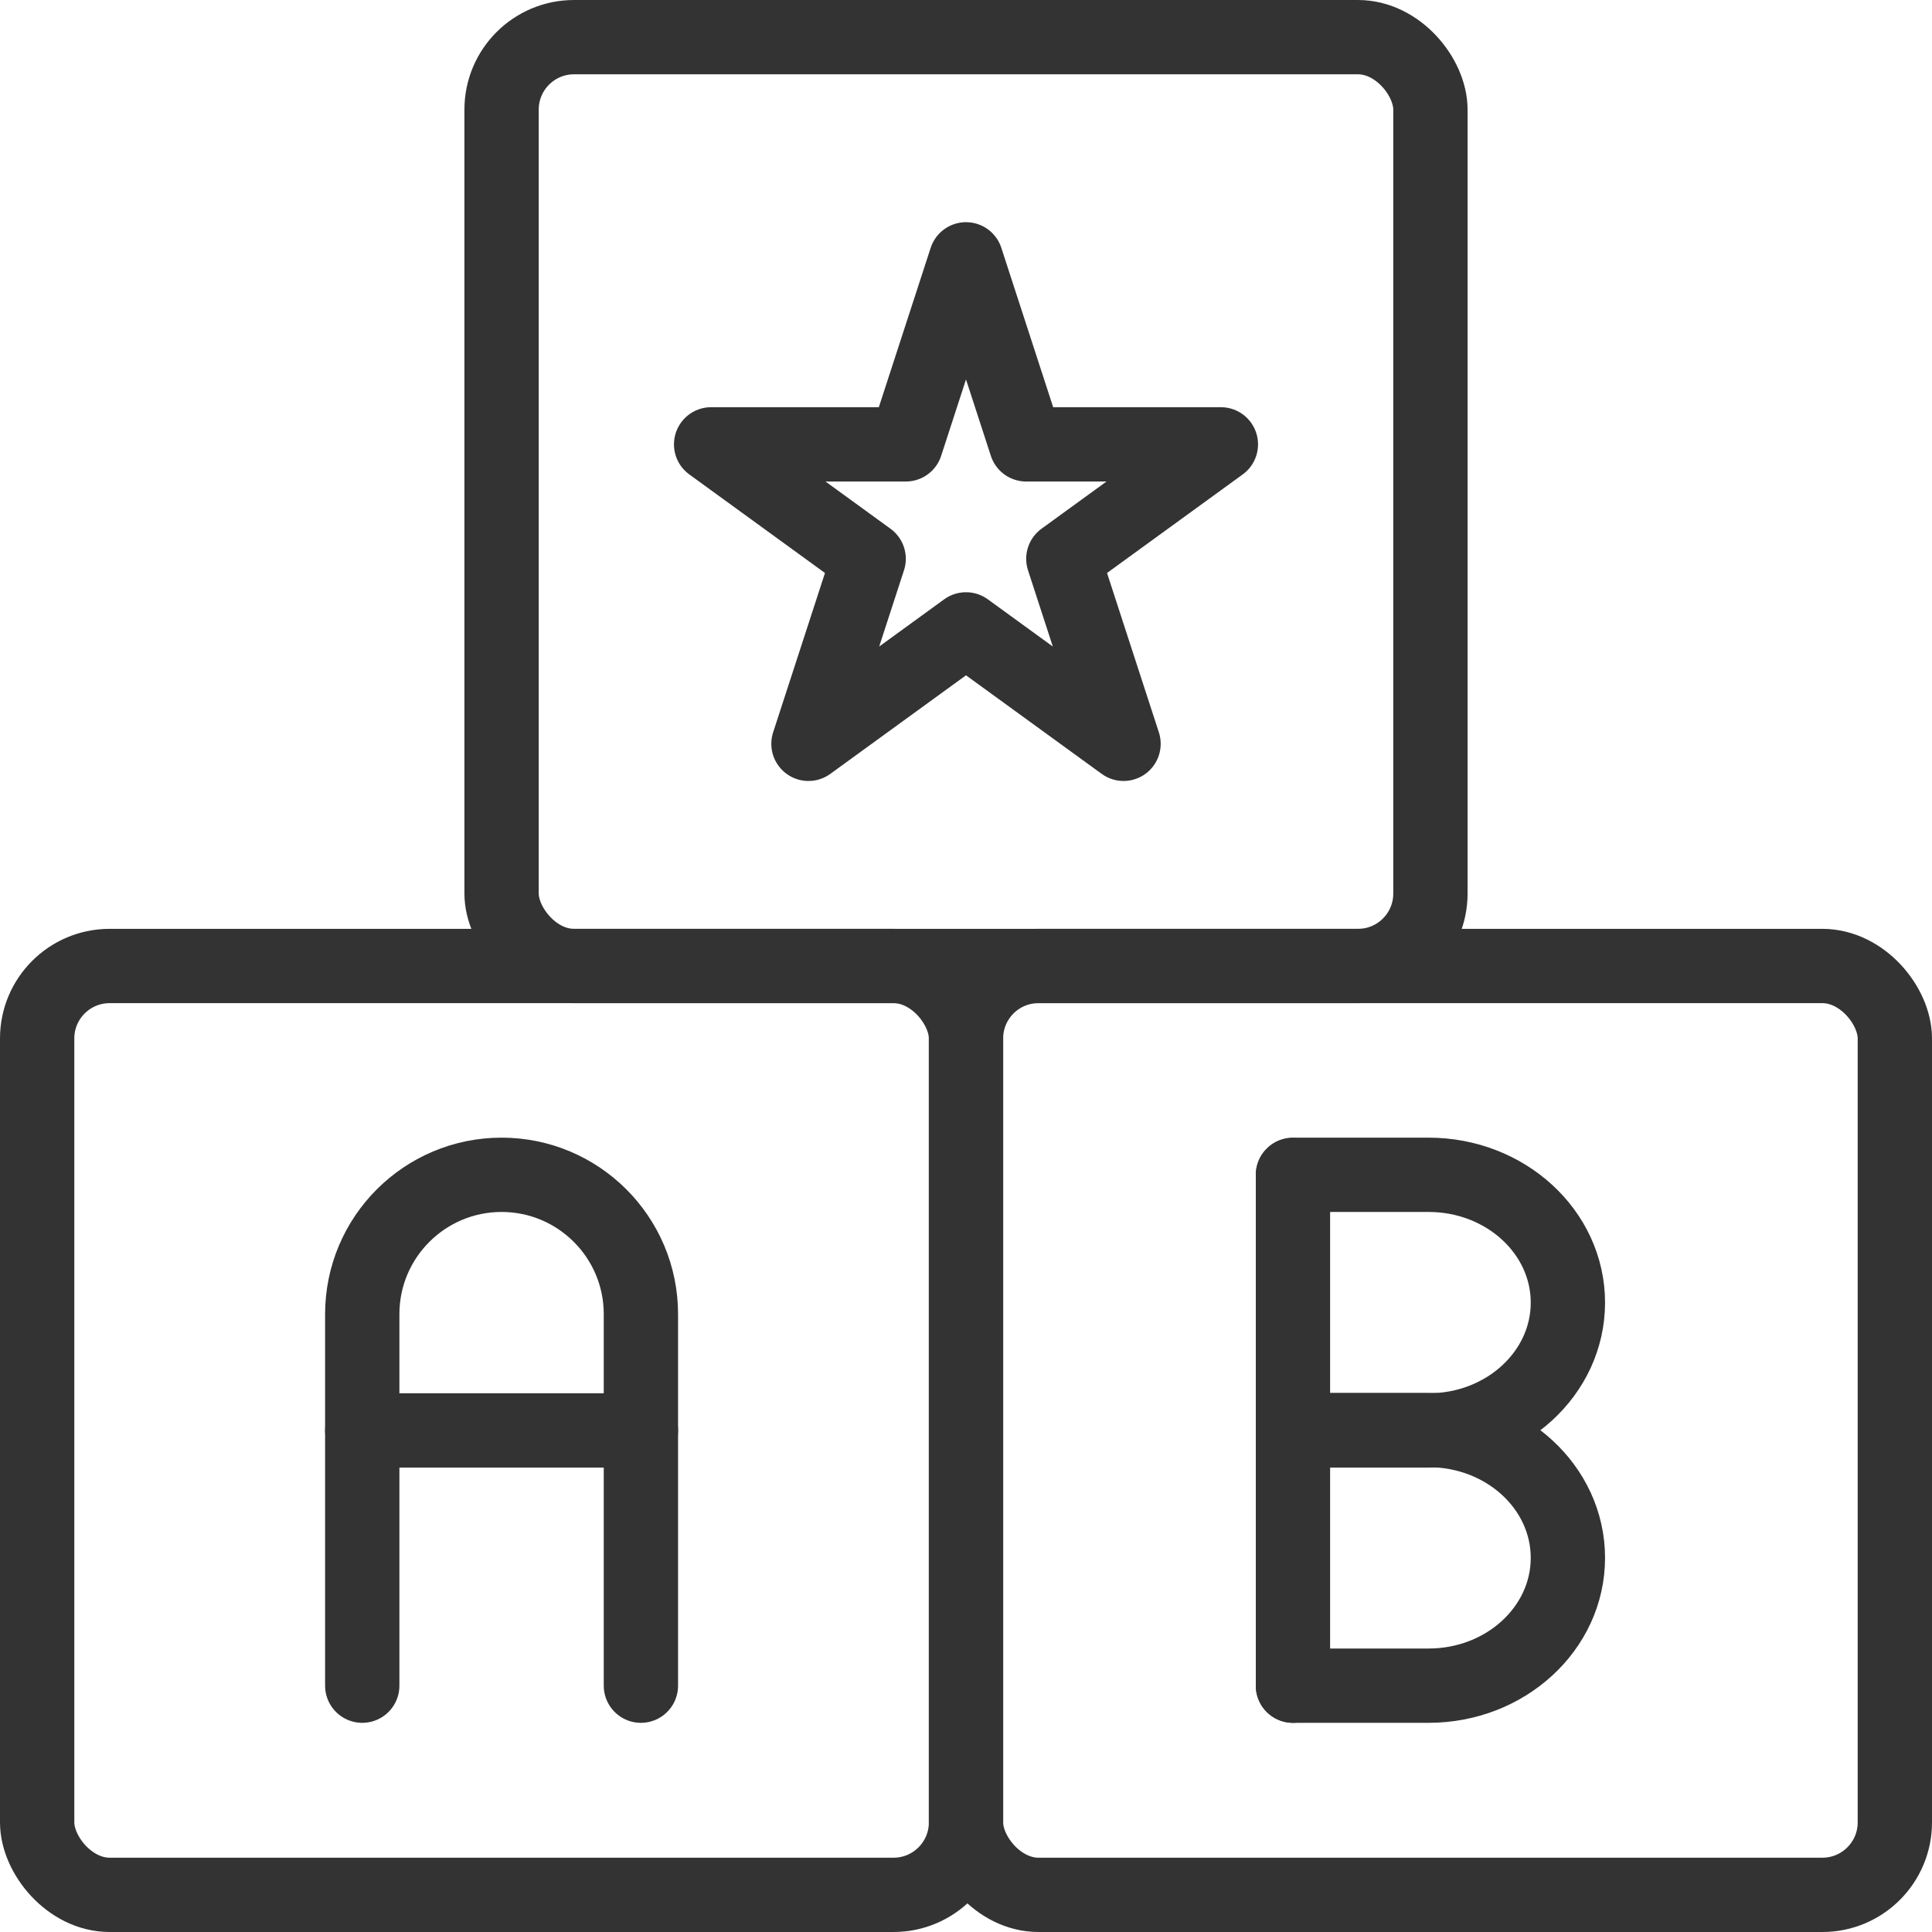
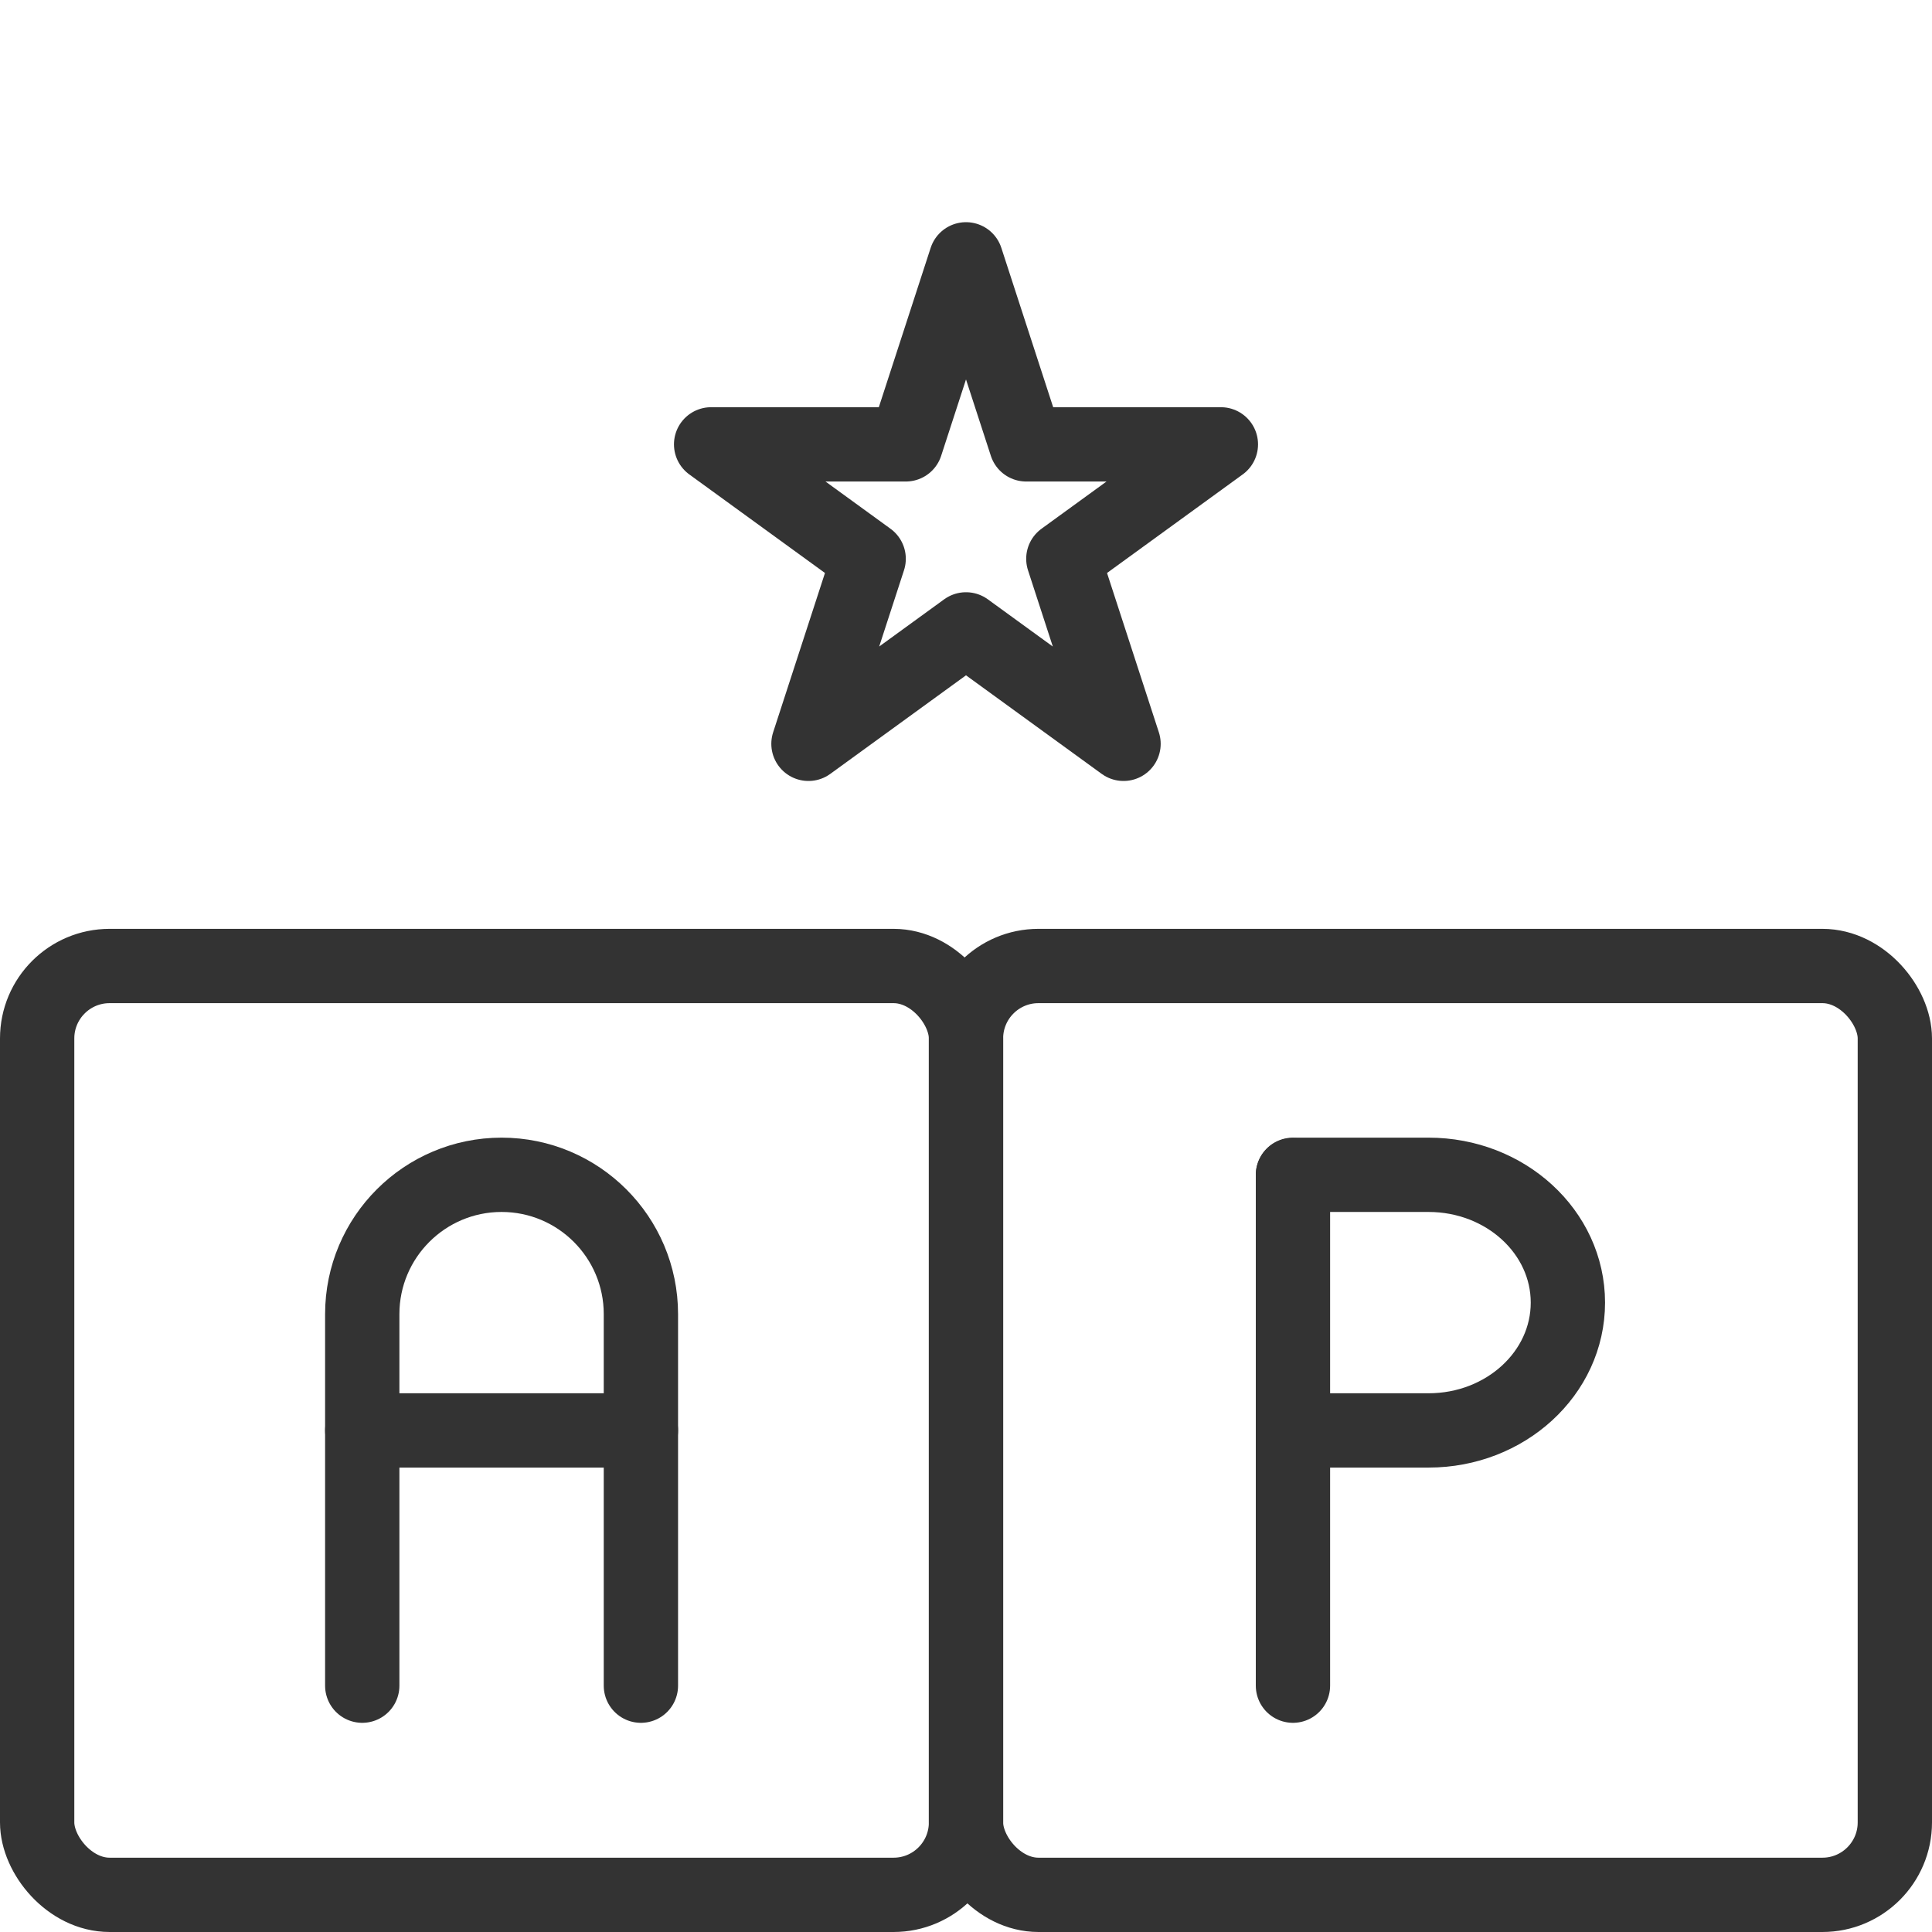
<svg xmlns="http://www.w3.org/2000/svg" id="Layer_1" viewBox="0 0 52 52">
  <defs>
    <style>.cls-1{fill:none;stroke:#333;stroke-linecap:round;stroke-linejoin:round;stroke-width:2px;}</style>
  </defs>
  <polygon class="cls-1" points="26 6.98 27.62 11.96 32.86 11.96 28.62 15.04 30.24 20.02 26 16.94 21.76 20.02 23.38 15.04 19.14 11.96 24.38 11.96 26 6.98" />
  <rect class="cls-1" x="1" y="26" width="25" height="25" rx="1.95" ry="1.95" />
  <rect class="cls-1" x="26" y="26" width="25" height="25" rx="1.95" ry="1.95" />
-   <rect class="cls-1" x="13.5" y="1" width="25" height="25" rx="1.95" ry="1.95" />
  <path class="cls-1" d="M17.25,45.37v-10c0-2.07-1.68-3.75-3.75-3.75h0c-2.07,0-3.75,1.68-3.75,3.75v10" />
  <line class="cls-1" x1="9.75" y1="38.5" x2="17.25" y2="38.5" />
  <path class="cls-1" d="M34.8,38.5h3.65c2.07,0,3.75-1.54,3.75-3.44h0c0-1.9-1.68-3.44-3.75-3.44h-3.65" />
-   <path class="cls-1" d="M34.8,45.37h3.65c2.07,0,3.75-1.54,3.75-3.44h0c0-1.9-1.68-3.44-3.75-3.44h-3.65" />
  <line class="cls-1" x1="34.8" y1="31.63" x2="34.8" y2="45.37" />
</svg>